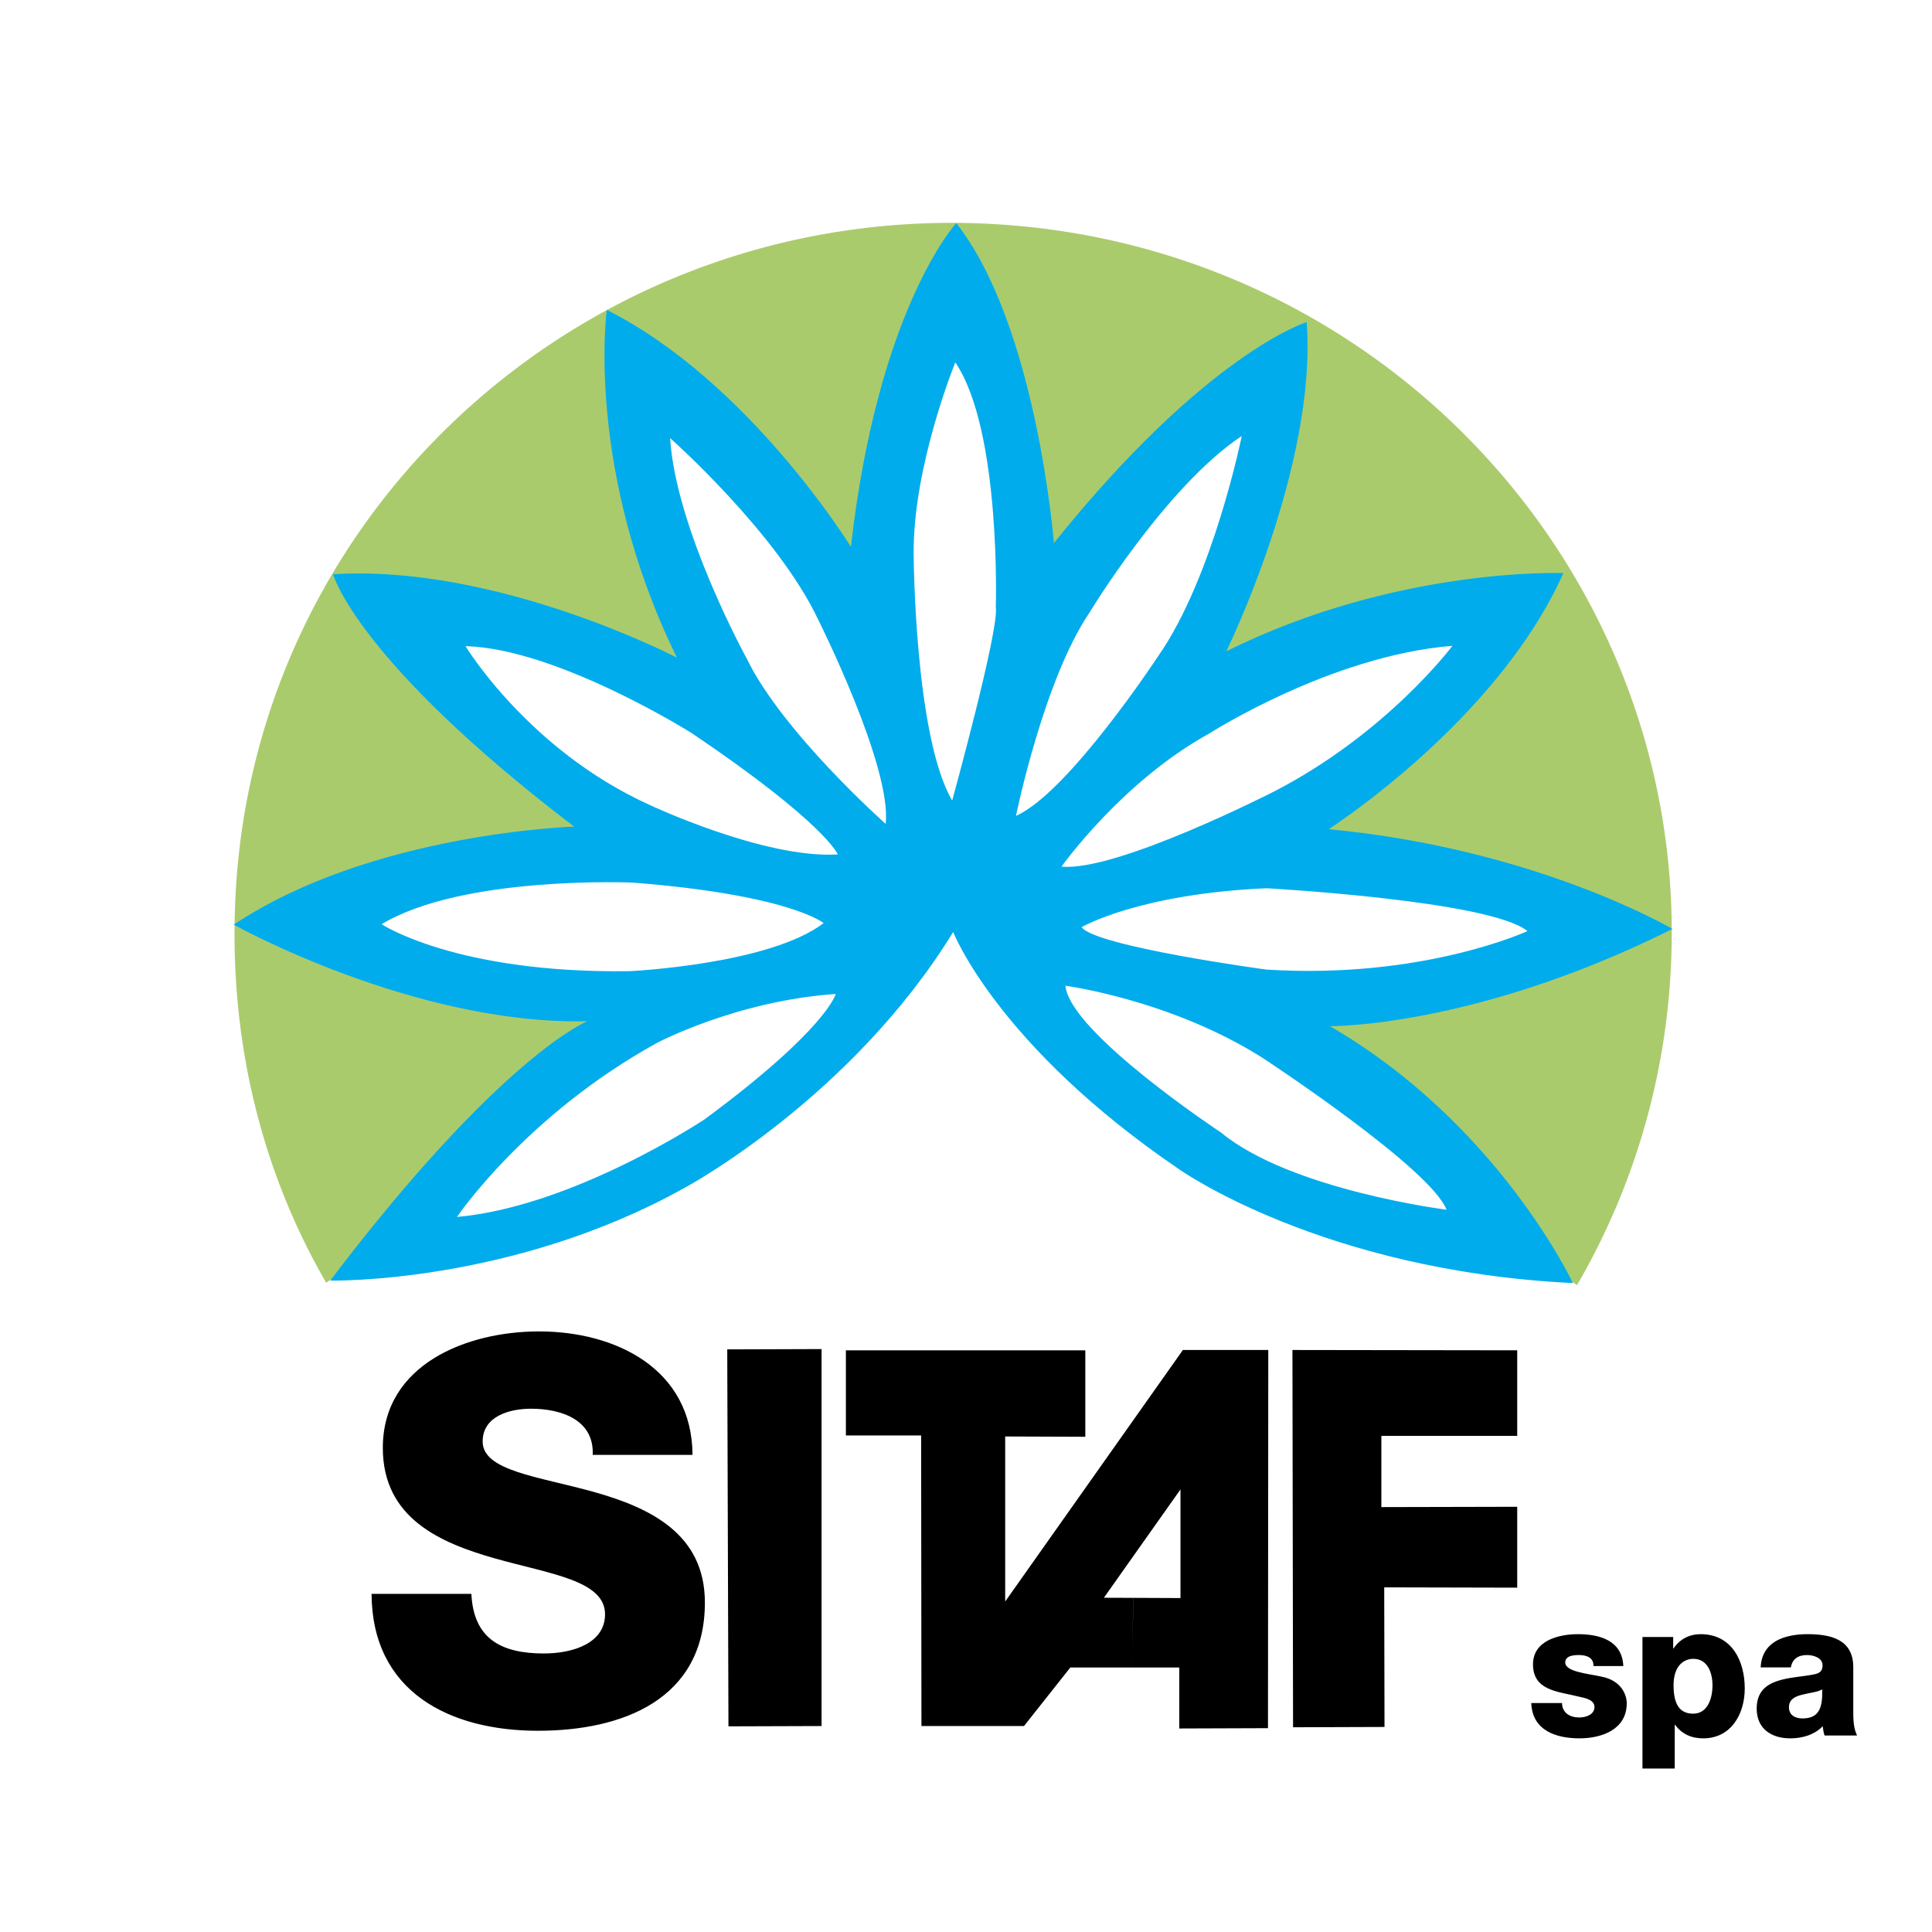
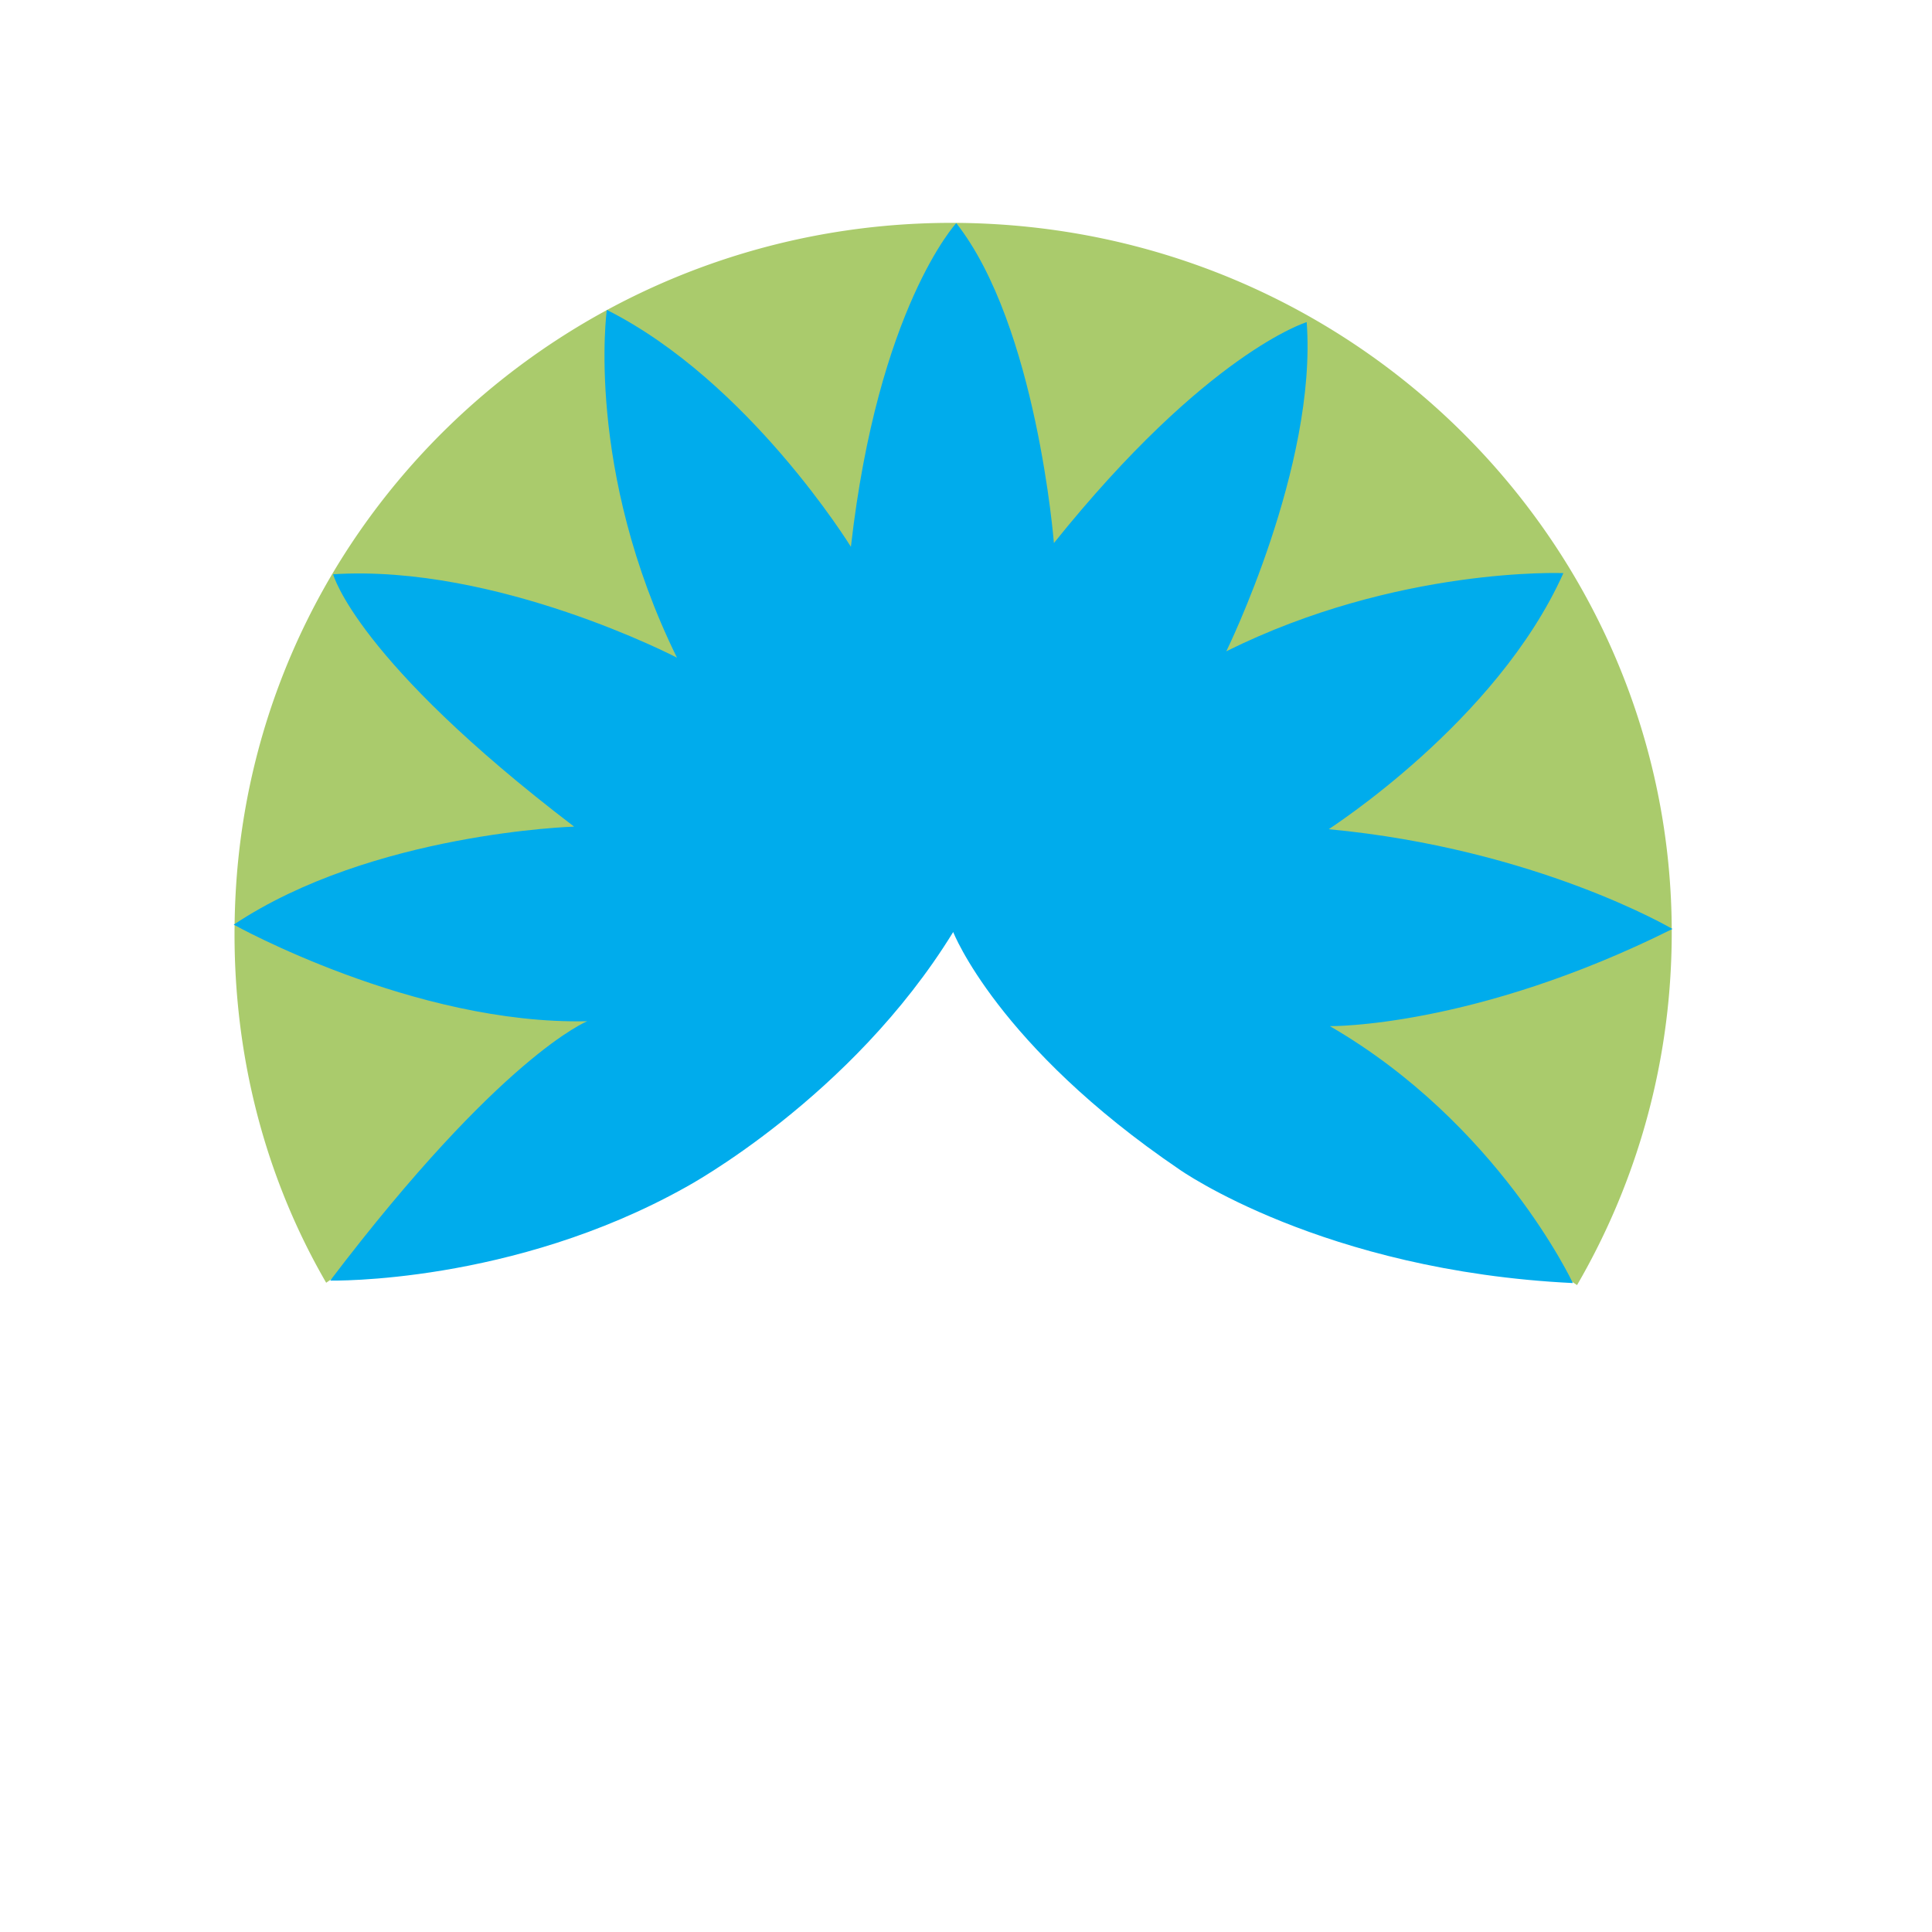
<svg xmlns="http://www.w3.org/2000/svg" width="2500" height="2500" viewBox="0 0 192.756 192.756">
  <g fill-rule="evenodd" clip-rule="evenodd">
-     <path fill="#fff" d="M0 0h192.756v192.756H0V0z" />
    <path d="M94.151 85.766l63.191 42.449a69.704 69.704 0 0 0 9.342-31.314c2.133-39.016-28.191-72.396-67.725-74.555-39.536-2.16-73.315 27.718-75.446 66.734-.771 14.112 2.409 27.471 9.03 38.899L92.67 86.655l1.481-.889z" fill="#aacb6c" />
    <path d="M122.348 64.98s9.088-18.478 8.02-32.841c0 0-9.947 3.015-25.219 22.043 0 0-1.705-21.698-9.743-31.92 0 0-7.799 8.431-10.511 32.295 0 0-10.143-16.488-24.353-23.638 0 0-2.206 15.962 6.999 34.697 0 0-17.944-9.355-34.306-8.322 0 0 2.274 8.574 24.046 25.179 0 0-20.192.602-33.96 9.781 0 0 17.981 10.025 35.271 9.635 0 0-8.56 3.387-25.649 25.875 0 0 18.136.396 35.492-9.326 0 0 16.495-8.885 26.665-25.45 0 0 4.418 11.36 22.57 23.69 0 0 14.27 10.119 39.256 11.334 0 0-7.434-15.895-24.244-25.633 0 0 14.369.191 34.178-9.696 0 0-13.57-8.004-34.289-9.952-.059-.005 16.738-10.648 23.408-25.552 0 .002-16.567-.679-33.631 7.801z" fill="#00acec" />
-     <path d="M95 79.866s4.714-17.086 4.351-19.292c0 0 .557-17.646-4.039-24.419 0 0-4.232 10.331-4.157 19.118.001-.001.082 18.199 3.845 24.593zM101.365 81.399s2.738-13.487 7.332-20.278c0 0 7.58-12.556 15.195-17.625 0 0-2.846 14.075-8.314 21.929 0 0-8.973 13.666-14.213 15.974zM105.906 86.465s6.021-8.491 14.732-13.277c0 0 12.137-7.787 24.271-8.754 0 0-6.48 8.688-17.768 14.52.002 0-15.705 8.036-21.235 7.511zM83.589 85.246s-1.238-3.107-14.57-12.099c0 0-13.398-8.44-22.575-8.682 0 0 6.253 10.347 18.331 15.824 0 .001 11.452 5.407 18.814 4.957zM82.177 92.098s-3.366-2.815-19.049-4.042c0 0-16.933-.741-25.055 4.153 0 0 7.438 4.927 24.721 4.685-.001.001 13.932-.646 19.383-4.796zM83.385 99.168s-.896 3.51-13.099 12.516c0 0-13.074 8.697-24.693 9.73 0 0 6.855-10.15 19.959-17.365 0 0 7.901-4.199 17.833-4.881zM107.91 92.504s5.666-3.322 18.445-3.884c0 0 22.279 1.217 26.041 4.276 0 0-10.455 4.838-26.076 3.836 0 0-16.996-2.298-18.41-4.228zM106.295 98.346s10.484 1.387 19.656 7.188c0 0 16.779 10.996 18.367 15.16 0 0-15.568-1.963-22.518-7.717.001 0-15.058-9.938-15.505-14.631zM88.364 82.199s-10.299-9.13-13.871-16.51c0 0-7.066-12.852-7.636-21.981 0 0 10.753 9.516 14.809 18.186.001-.001 7.328 14.613 6.698 20.305z" fill="#fff" />
-     <path d="M151.373 134.721v8.533h-13.555v7.109l13.555-.031v8.07l-13.269-.031.029 13.928-9.125.031-.061-37.641 22.426.032zM81.967 134.598l-9.41.031.121 37.609 9.289-.031v-37.609zM37.07 159.023c.053 9.799 7.818 13.656 16.601 13.656 8.408 0 16.655-3.105 16.655-12.799 0-6.908-5.569-9.479-11.086-11.031-5.569-1.555-11.085-2.09-11.085-5.035 0-2.518 2.677-3.266 4.82-3.266 3.052 0 6.319 1.123 6.158 4.605h9.96c-.053-8.623-7.711-12.318-15.316-12.318-7.175 0-15.583 3.268-15.583 11.621 0 7.016 5.73 9.479 11.192 11.031 5.516 1.555 10.979 2.195 10.979 5.57 0 2.838-3.106 3.91-6.106 3.91-4.23 0-7.015-1.447-7.229-5.945h-9.96v.001zM152.777 169.914c.094 2.744 2.479 3.521 4.809 3.521 2.215 0 4.715-.871 4.715-3.504 0-.812-.512-2.252-2.5-2.65-1.477-.32-3.635-.492-3.635-1.42 0-.682.852-.738 1.383-.738.396 0 .756.076 1.021.246s.416.436.416.852h2.973c-.113-2.557-2.365-3.18-4.525-3.18-1.93 0-4.486.643-4.486 3.01 0 2.65 2.537 2.707 4.562 3.219.568.133 1.57.283 1.57 1.041 0 .777-.889 1.041-1.514 1.041-.455 0-.889-.113-1.193-.34-.322-.246-.529-.605-.529-1.098h-3.067zM168.943 165.502c1.42 0 1.912 1.381 1.912 2.631 0 1.346-.492 2.84-1.932 2.84-1.457 0-1.951-1.115-1.951-2.84.001-2.026 1.1-2.631 1.971-2.631zm-5.074 10.943h3.219v-4.355h.037c.662.891 1.59 1.346 2.803 1.346 2.783 0 4.146-2.424 4.146-4.98 0-2.764-1.307-5.414-4.393-5.414-1.137 0-2.084.492-2.709 1.42h-.037v-1.137h-3.066v13.12zM178.484 170.33c0-.777.605-1.078 1.324-1.25.701-.189 1.533-.246 1.99-.531.074 2.027-.438 2.898-1.971 2.898-.72 0-1.343-.322-1.343-1.117zm.19-3.976c.15-.834.719-1.23 1.609-1.23.662 0 1.553.283 1.553 1.021 0 .605-.303.797-.854.91-2.234.453-5.717.207-5.717 3.408 0 2.025 1.477 2.973 3.352 2.973 1.174 0 2.404-.34 3.236-1.213.039.322.076.625.189.93h3.238c-.379-.777-.379-1.688-.379-2.52v-4.299c0-2.783-2.254-3.293-4.582-3.293-1.117 0-2.254.188-3.125.682-.869.51-1.477 1.344-1.531 2.631h3.011zM113.07 159.418l4.707.021V148.6l-7.642 10.808 2.945.01-.133 6.947h-6.158l-4.625 5.842H91.933l-.032-28.992h-7.507v-8.494h23.887v8.627l-7.994-.03v16.465l17.731-25.094h8.519l-.031 37.731-8.848.031v-6.086h-4.709l.121-6.947z" />
  </g>
</svg>